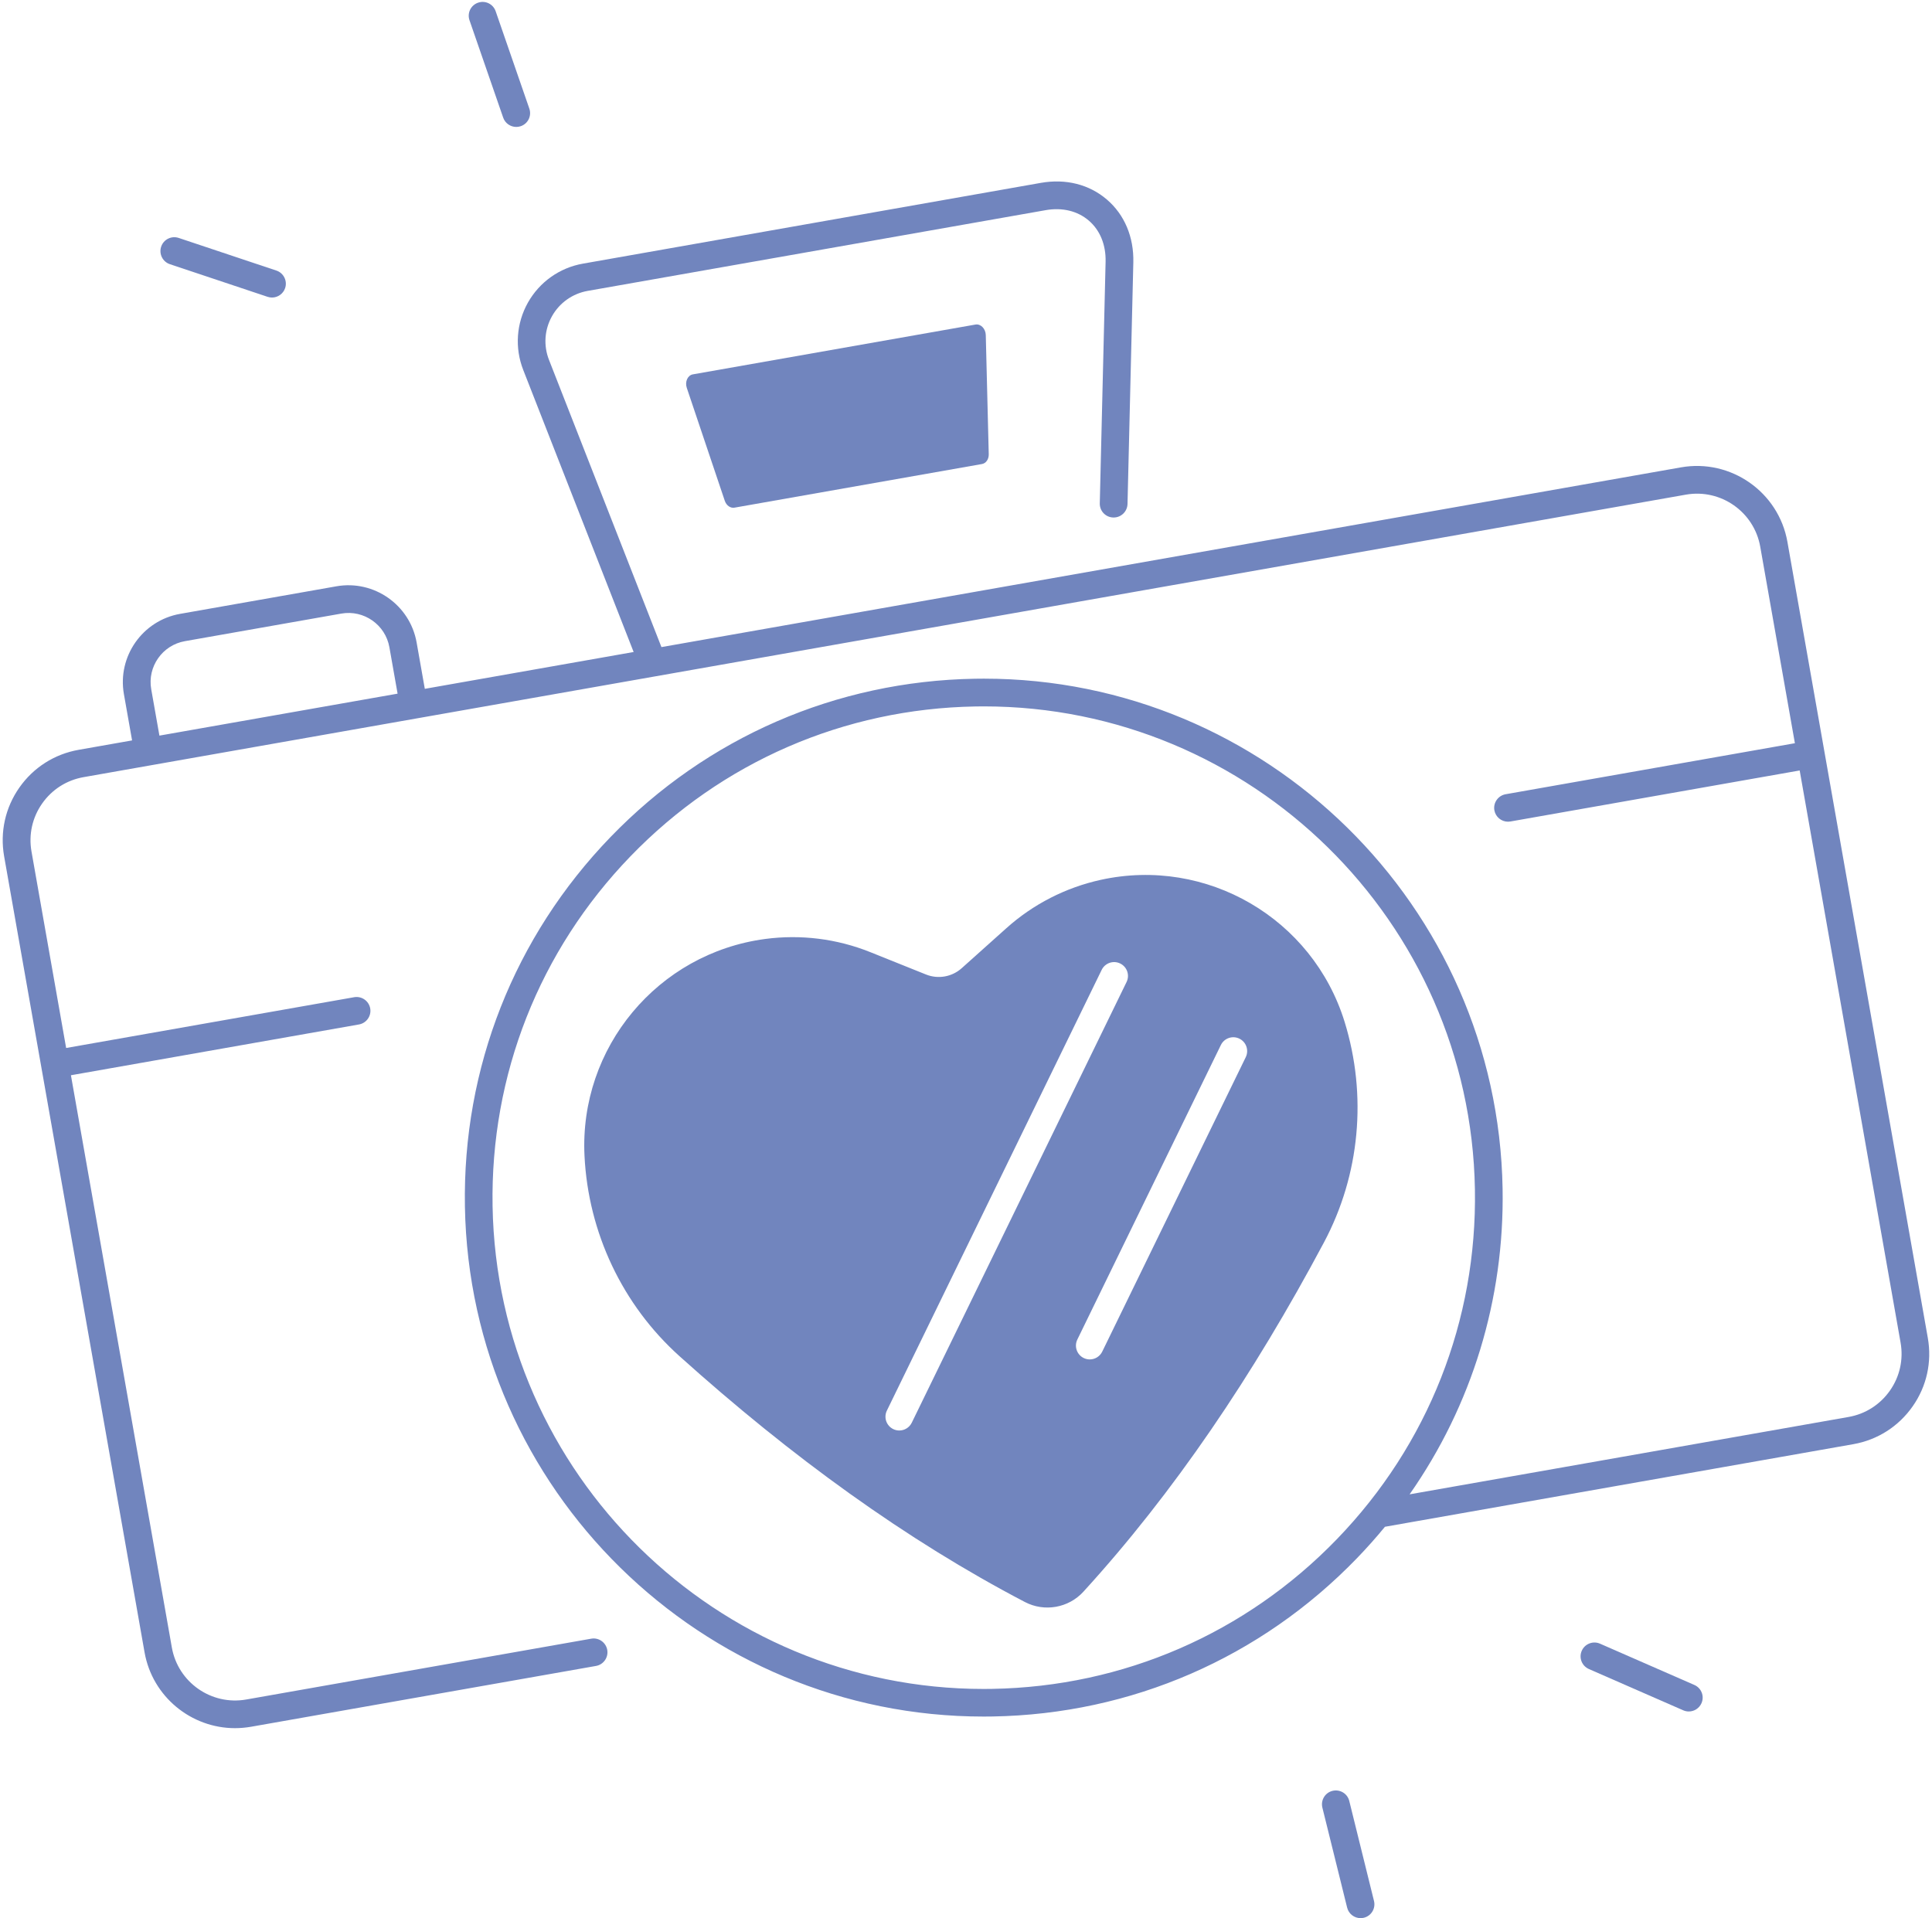
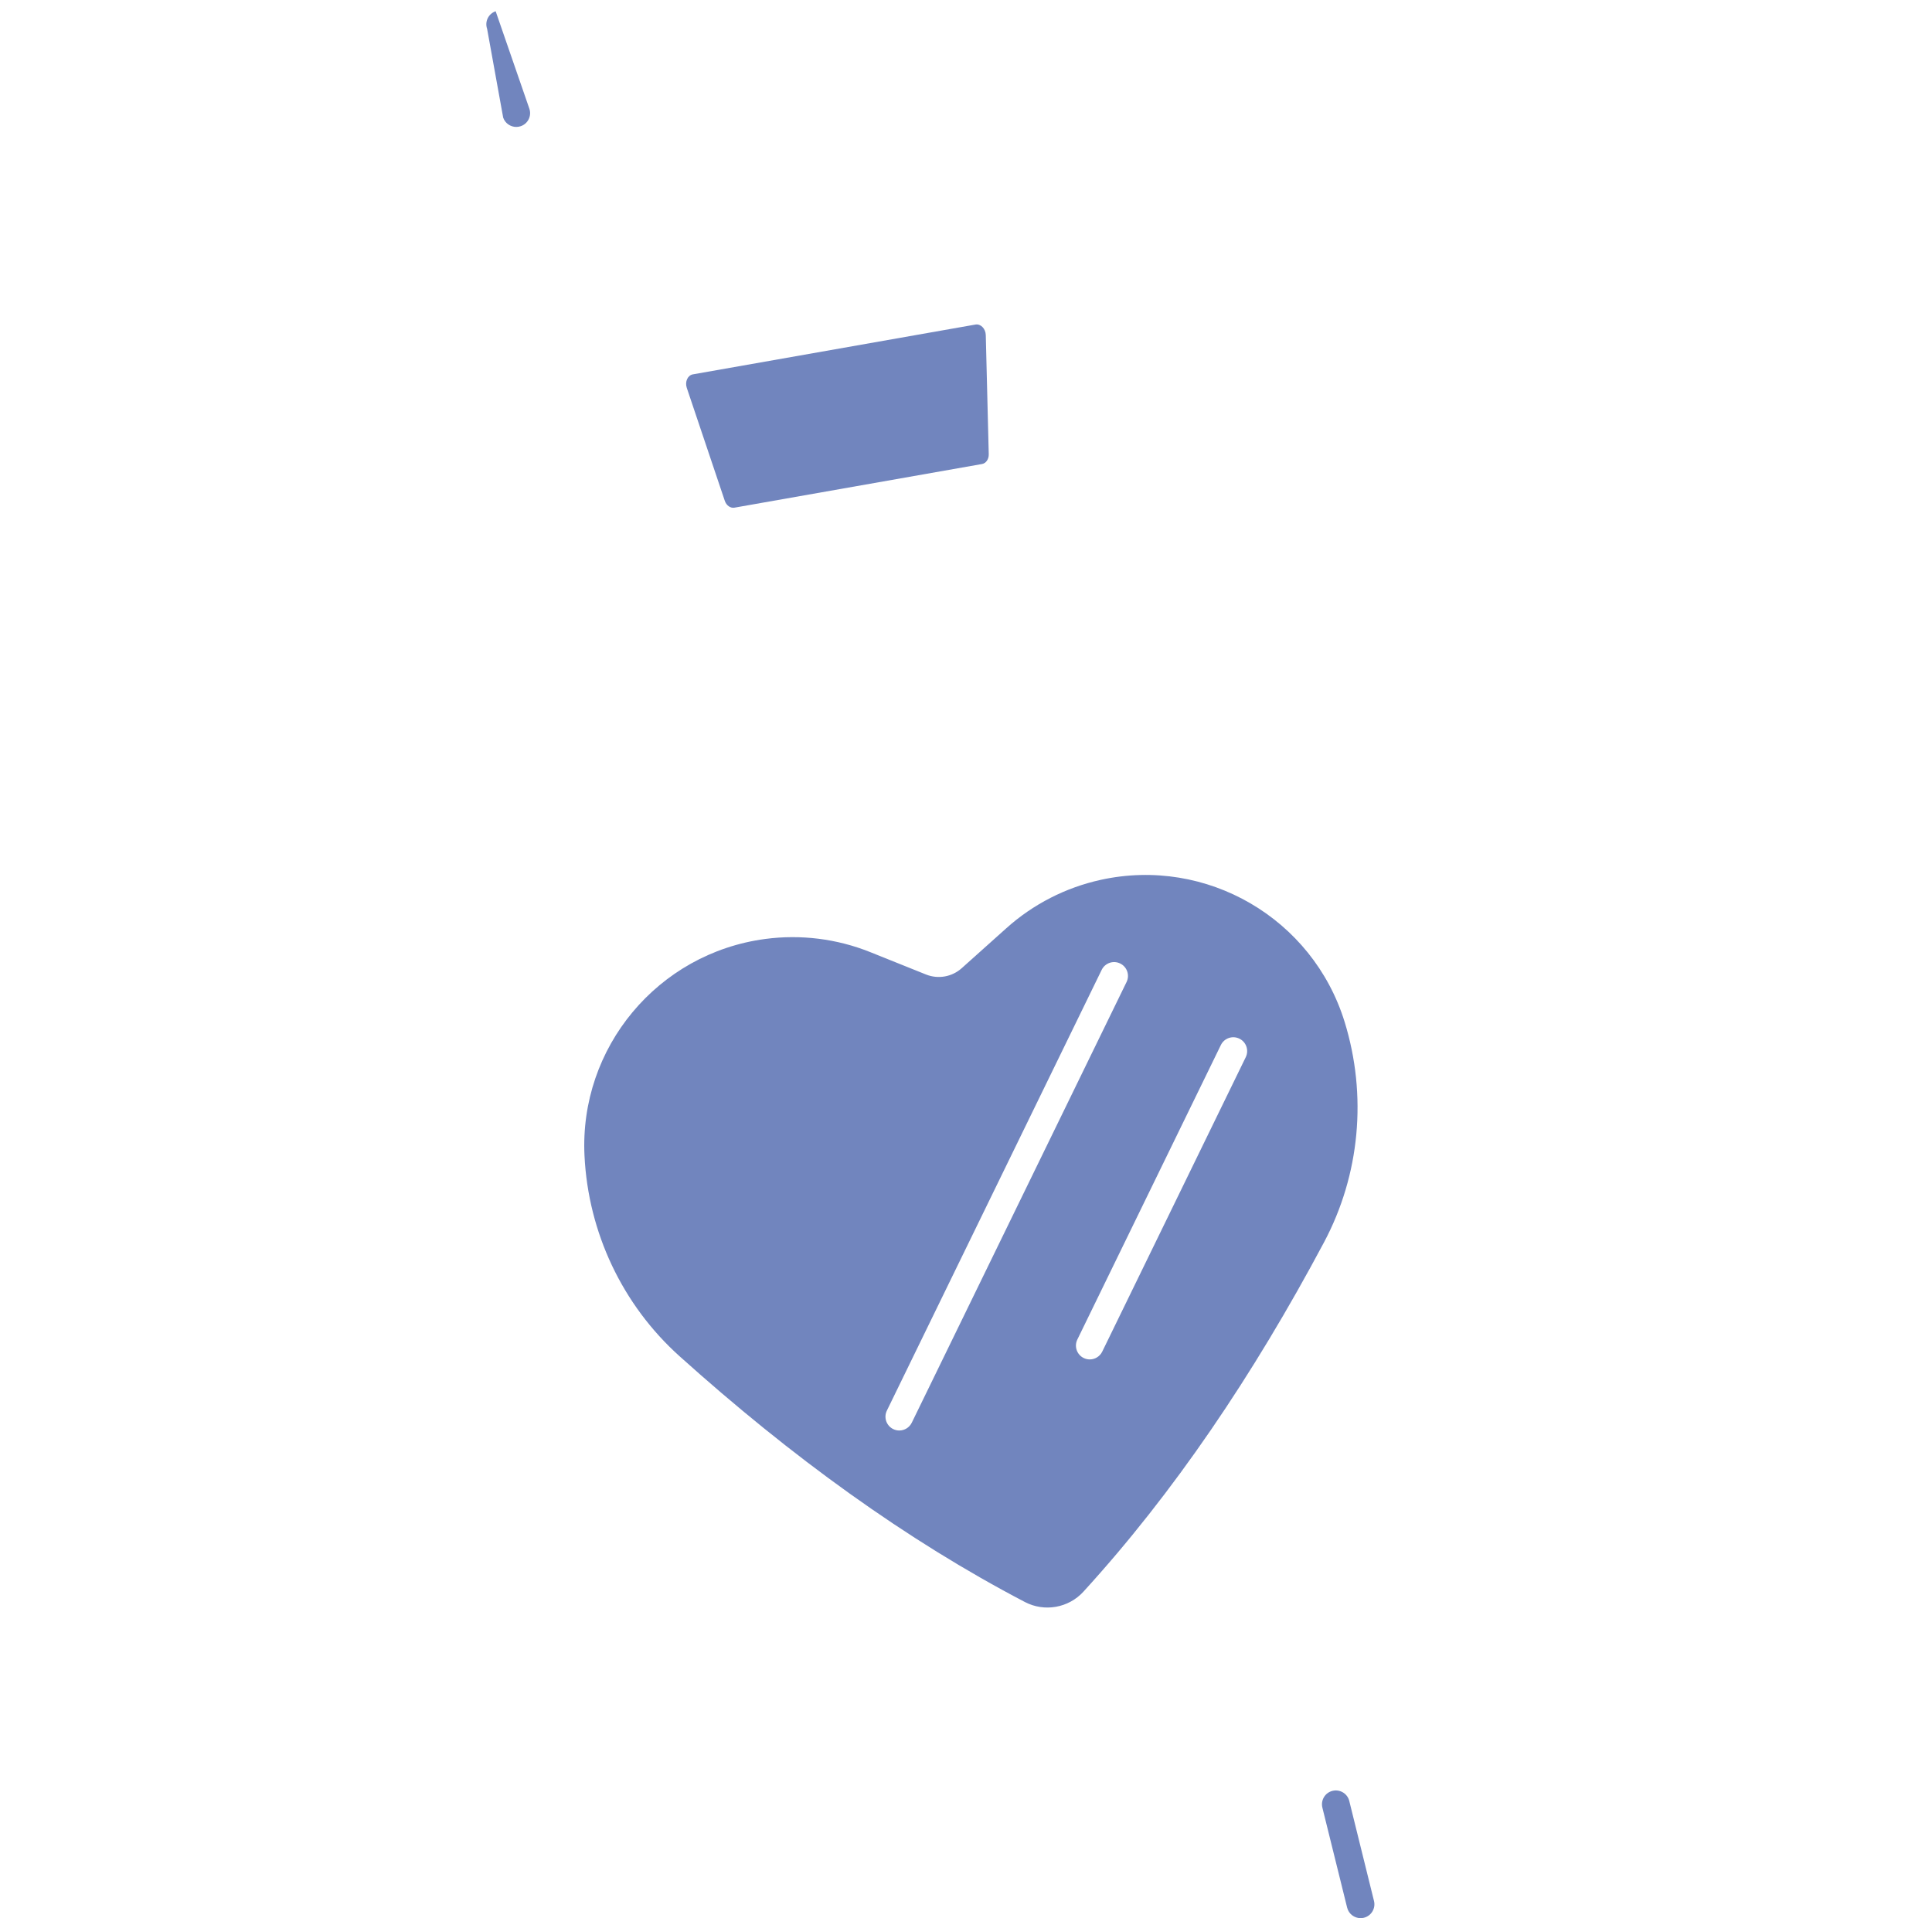
<svg xmlns="http://www.w3.org/2000/svg" fill="#7185be" height="484.9" preserveAspectRatio="xMidYMid meet" version="1" viewBox="11.8 13.3 488.4 484.9" width="488.4" zoomAndPan="magnify">
  <g id="change1_1">
    <path d="M351.71,271.63c-8.09-26.17-34.89-41.78-61.65-35.9c-8.87,1.95-17.08,6.15-23.84,12.21l-11.31,10.13 c-2.46,2.2-5.96,2.82-9.02,1.59L231.79,254c-8.43-3.38-17.58-4.52-26.58-3.32h0c-27.15,3.63-47,27.46-45.65,54.82v0 c0.95,19.39,9.56,37.65,23.99,50.63c28.37,25.51,57.44,46.55,87.34,62.17c4.94,2.58,11.03,1.51,14.79-2.61 c22.75-24.91,42.87-54.62,60.81-88.3C355.61,310.28,357.44,290.18,351.71,271.63L351.71,271.63z M242.29,372.97 c-0.61,1.24-1.85,1.97-3.15,1.97c-0.51,0-1.04-0.11-1.53-0.35c-1.74-0.85-2.46-2.94-1.61-4.68l54.3-111.42 c0.85-1.74,2.94-2.46,4.68-1.61c1.74,0.85,2.46,2.94,1.61,4.68L242.29,372.97z M326.72,280.56L290.44,355 c-0.61,1.24-1.85,1.97-3.15,1.97c-0.51,0-1.04-0.11-1.53-0.35c-1.74-0.85-2.46-2.94-1.61-4.68l36.28-74.45 c0.85-1.74,2.94-2.46,4.68-1.61C326.84,276.72,327.57,278.82,326.72,280.56z" />
    <path d="M258.39,95.35l-71.43,12.59c-1.32,0.23-2.06,1.86-1.55,3.4l9.61,28.56c0.4,1.19,1.43,1.92,2.45,1.74l62.57-11.03 c1.02-0.18,1.74-1.22,1.71-2.47L261,98.01C260.96,96.39,259.71,95.11,258.39,95.35z" />
-     <path d="M499.14,351.52l-35.49-201.23c-2.22-12.61-14.3-21.06-26.9-18.84l-257.74,45.44l-28.43-72.62 c-1.42-3.62-1.14-7.64,0.76-11.03c1.9-3.39,5.19-5.72,9.02-6.4l115.78-20.41c4.2-0.74,8.07,0.2,10.91,2.64 c2.84,2.44,4.34,6.13,4.24,10.39l-1.47,61.09c-0.05,1.93,1.48,3.54,3.42,3.58c0.03,0,0.06,0,0.09,0c1.89,0,3.45-1.51,3.5-3.42 l1.47-61.09c0.15-6.4-2.22-12.04-6.68-15.87c-4.46-3.83-10.39-5.33-16.69-4.22L159.16,79.95c-5.9,1.04-10.97,4.64-13.91,9.86 c-2.93,5.23-3.36,11.43-1.18,17.01l27.91,71.31l-52.79,9.31l-2.07-11.72c-1.68-9.5-10.78-15.87-20.27-14.2l-39.53,6.97 c-9.5,1.68-15.87,10.77-14.2,20.27l2.07,11.72l-13.51,2.38c-6.11,1.08-11.43,4.47-14.99,9.55s-4.92,11.24-3.85,17.35L48.34,431 c1.98,11.25,11.81,19.19,22.86,19.19c1.33,0,2.69-0.12,4.04-0.35l87.23-15.38c1.9-0.34,3.17-2.15,2.84-4.05 c-0.34-1.9-2.15-3.18-4.05-2.84l-87.23,15.38c-8.81,1.55-17.24-4.35-18.79-13.16L29.73,285.13l72.82-12.84 c1.9-0.34,3.17-2.15,2.84-4.05c-0.34-1.9-2.15-3.17-4.05-2.84l-72.82,12.84l-8.76-49.68c-0.75-4.27,0.2-8.57,2.69-12.12 c2.49-3.55,6.2-5.92,10.47-6.67l405.07-71.42c8.81-1.55,17.24,4.35,18.79,13.16l8.76,49.68l-73.13,12.9 c-1.9,0.34-3.17,2.15-2.84,4.05c0.3,1.7,1.78,2.89,3.44,2.89c0.2,0,0.41-0.02,0.61-0.05l73.13-12.9l25.51,144.65 c0.75,4.27-0.2,8.57-2.69,12.12s-6.2,5.92-10.47,6.67l-110.96,19.56c15.74-22.49,23.99-49.28,23.51-77.26 c-1.23-71.57-59.83-128.95-131.13-128.95c-0.76,0-1.52,0.01-2.28,0.02c-35.04,0.6-67.74,14.81-92.09,40.01 c-24.35,25.2-37.43,58.38-36.82,93.41c1.23,71.57,59.83,128.95,131.13,128.95c0.76,0,1.52-0.01,2.28-0.02 c35.04-0.6,67.74-14.81,92.09-40.01c2.48-2.57,4.84-5.22,7.08-7.95l118.4-20.88c6.11-1.08,11.43-4.47,14.99-9.55 C498.86,363.79,500.22,357.63,499.14,351.52z M52.1,199.27l-2.07-11.72c-1.01-5.7,2.82-11.16,8.52-12.16l39.53-6.97 c5.7-1.01,11.16,2.82,12.16,8.52l2.07,11.72L52.1,199.27z M349.79,402.38c-23.05,23.86-54.01,37.31-87.17,37.88 c-0.72,0.01-1.44,0.02-2.16,0.02c-67.49,0-122.97-54.32-124.14-122.07c-0.57-33.17,11.81-64.57,34.86-88.43 c23.05-23.86,54.01-37.31,87.17-37.88c0.72-0.01,1.44-0.02,2.16-0.02c67.49,0,122.98,54.32,124.14,122.07 C385.22,347.12,372.84,378.52,349.79,402.38z" />
-     <path d="M440.13,439.27l-23.86-10.44c-1.77-0.77-3.83,0.03-4.61,1.8c-0.78,1.77,0.03,3.83,1.8,4.61l23.86,10.44 c0.46,0.2,0.93,0.29,1.4,0.29c1.35,0,2.63-0.78,3.21-2.1C442.71,442.11,441.9,440.04,440.13,439.27z" />
    <path d="M352.89,468.6c-0.46-1.88-2.36-3.02-4.24-2.56c-1.88,0.46-3.02,2.36-2.56,4.24l6.26,25.28c0.39,1.59,1.82,2.66,3.39,2.66 c0.28,0,0.56-0.03,0.84-0.1c1.88-0.46,3.02-2.36,2.56-4.24L352.89,468.6z" />
-     <path d="M54.75,80.09l24.7,8.25c0.37,0.12,0.74,0.18,1.11,0.18c1.46,0,2.83-0.93,3.32-2.39c0.61-1.83-0.38-3.82-2.21-4.43 l-24.7-8.25c-1.84-0.61-3.82,0.38-4.43,2.21C51.93,77.5,52.92,79.48,54.75,80.09z" />
-     <path d="M139,43.03c0.5,1.45,1.86,2.36,3.31,2.36c0.38,0,0.76-0.06,1.14-0.19c1.83-0.63,2.8-2.62,2.16-4.45l-8.51-24.61 c-0.63-1.83-2.62-2.8-4.45-2.16c-1.83,0.63-2.8,2.62-2.16,4.45L139,43.03z" />
+     <path d="M139,43.03c0.5,1.45,1.86,2.36,3.31,2.36c0.38,0,0.76-0.06,1.14-0.19c1.83-0.63,2.8-2.62,2.16-4.45l-8.51-24.61 c-1.83,0.63-2.8,2.62-2.16,4.45L139,43.03z" />
  </g>
</svg>